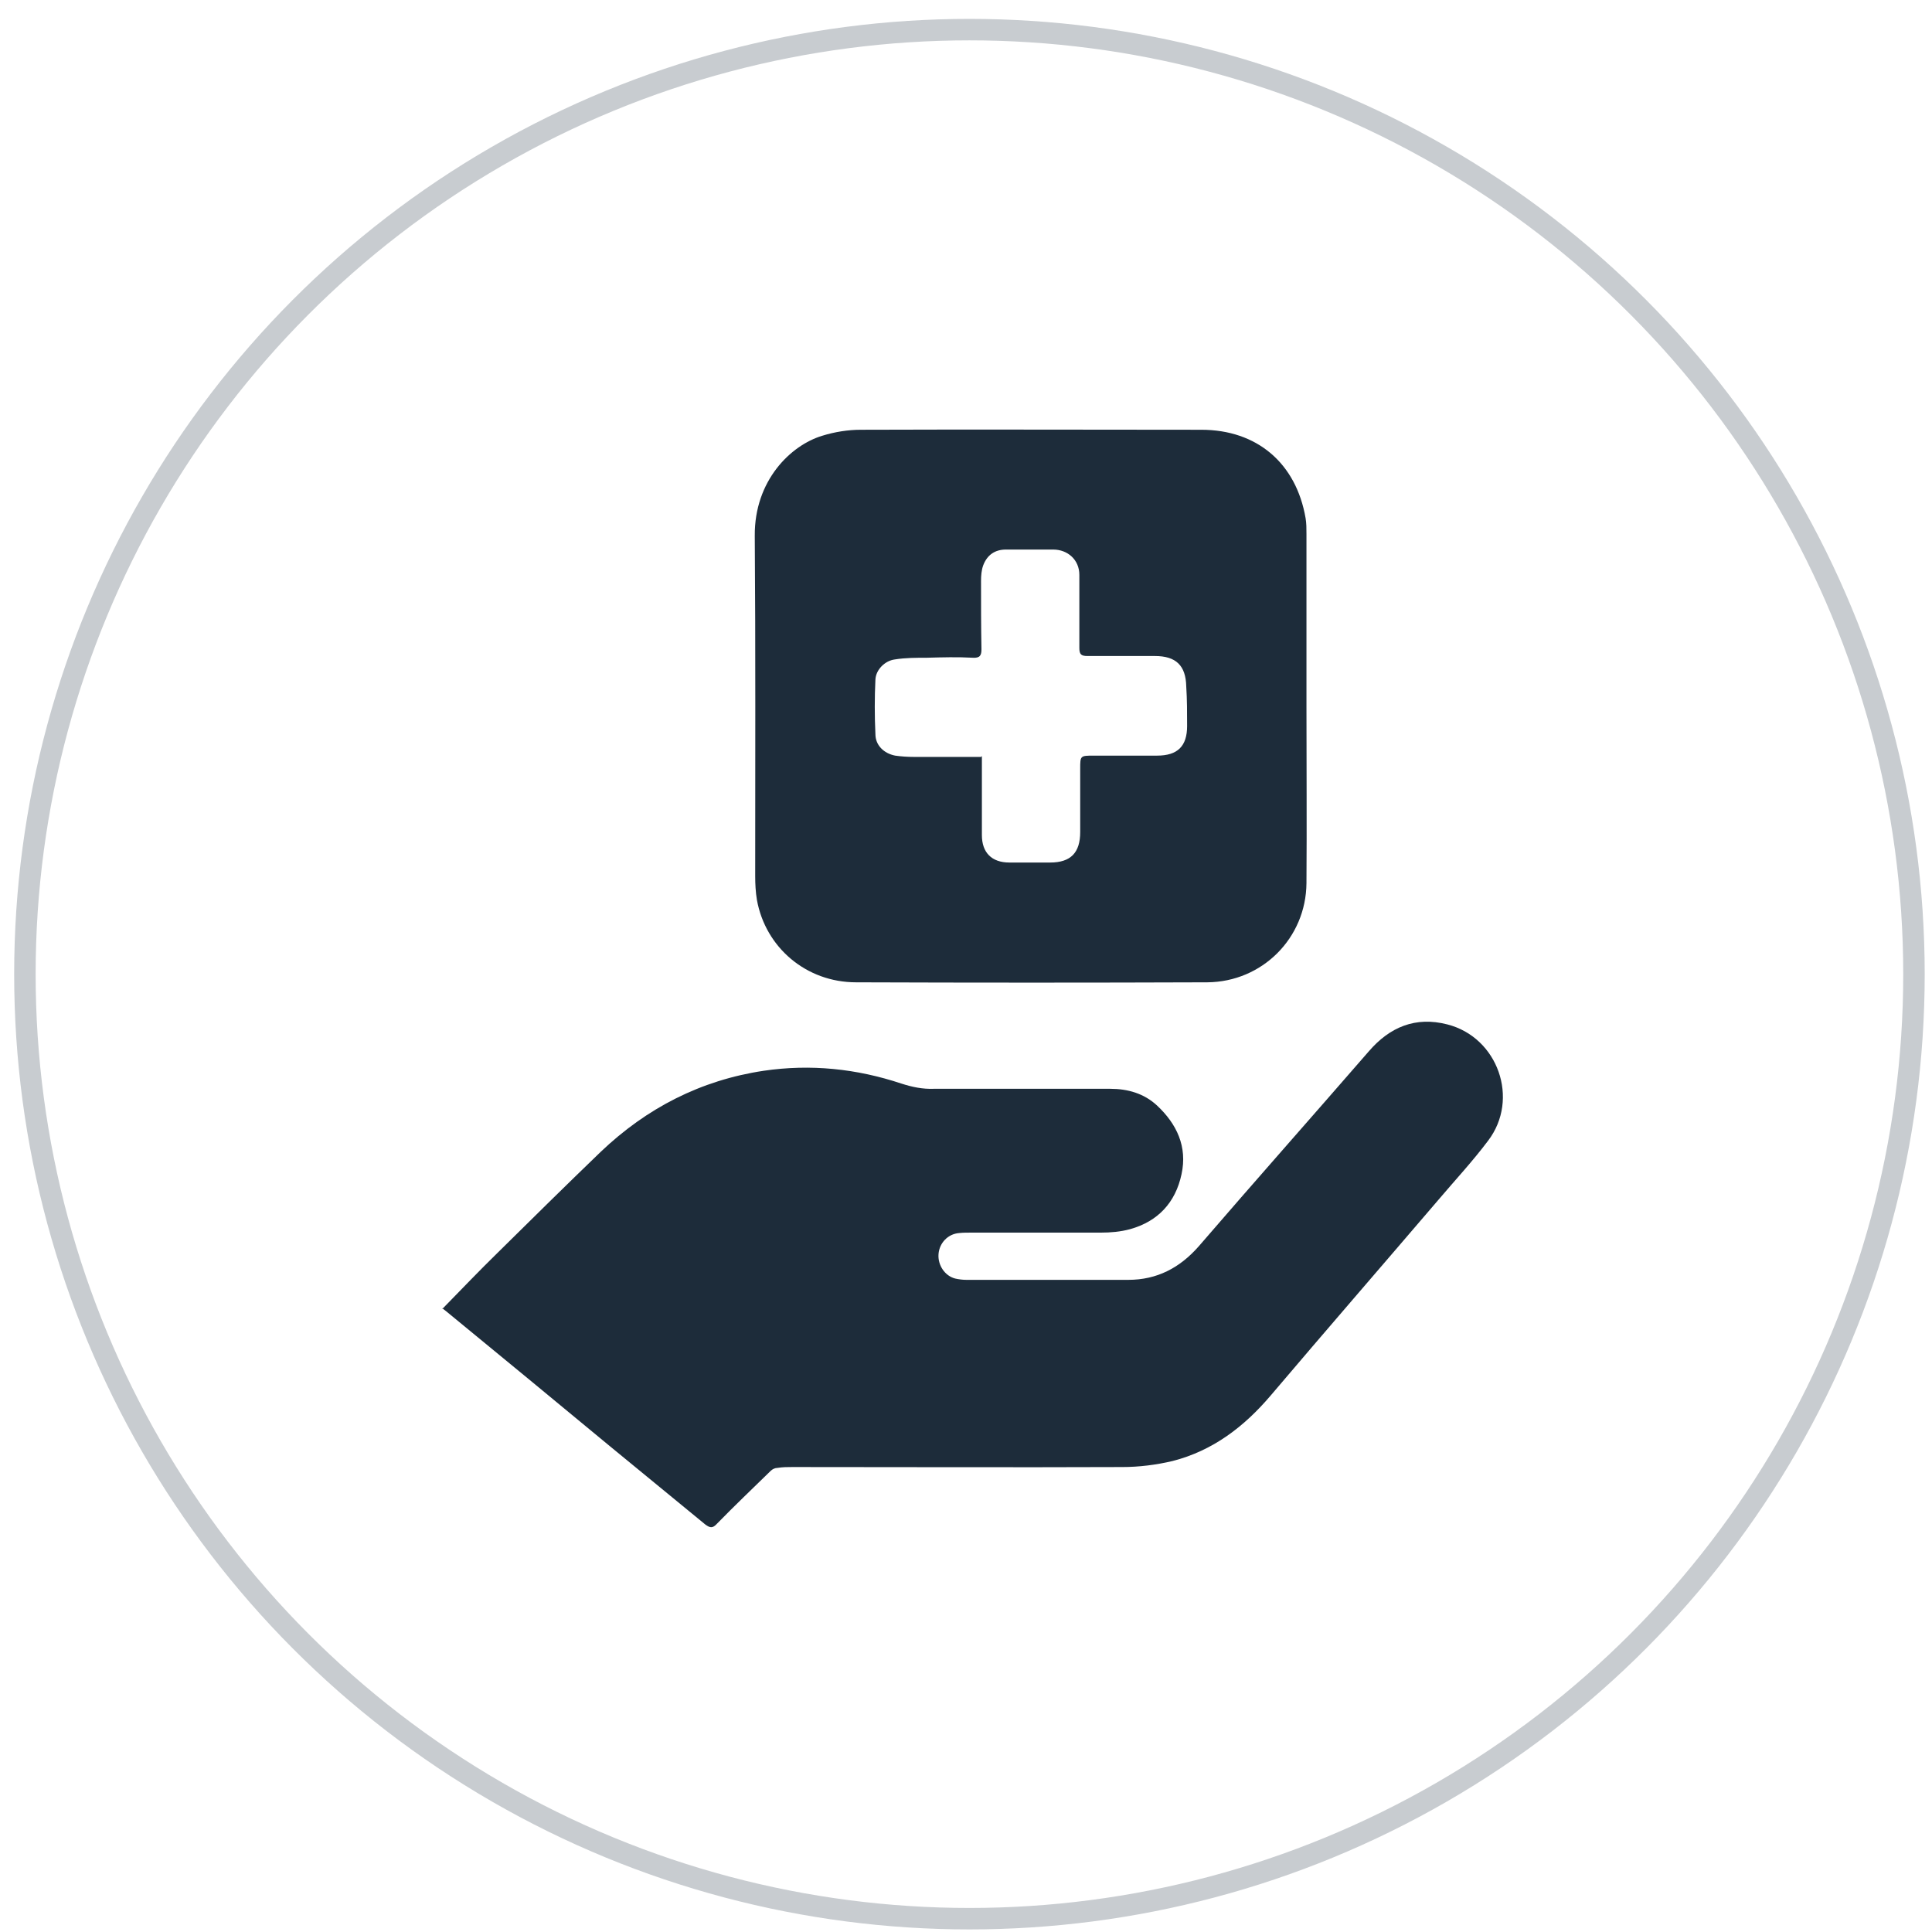
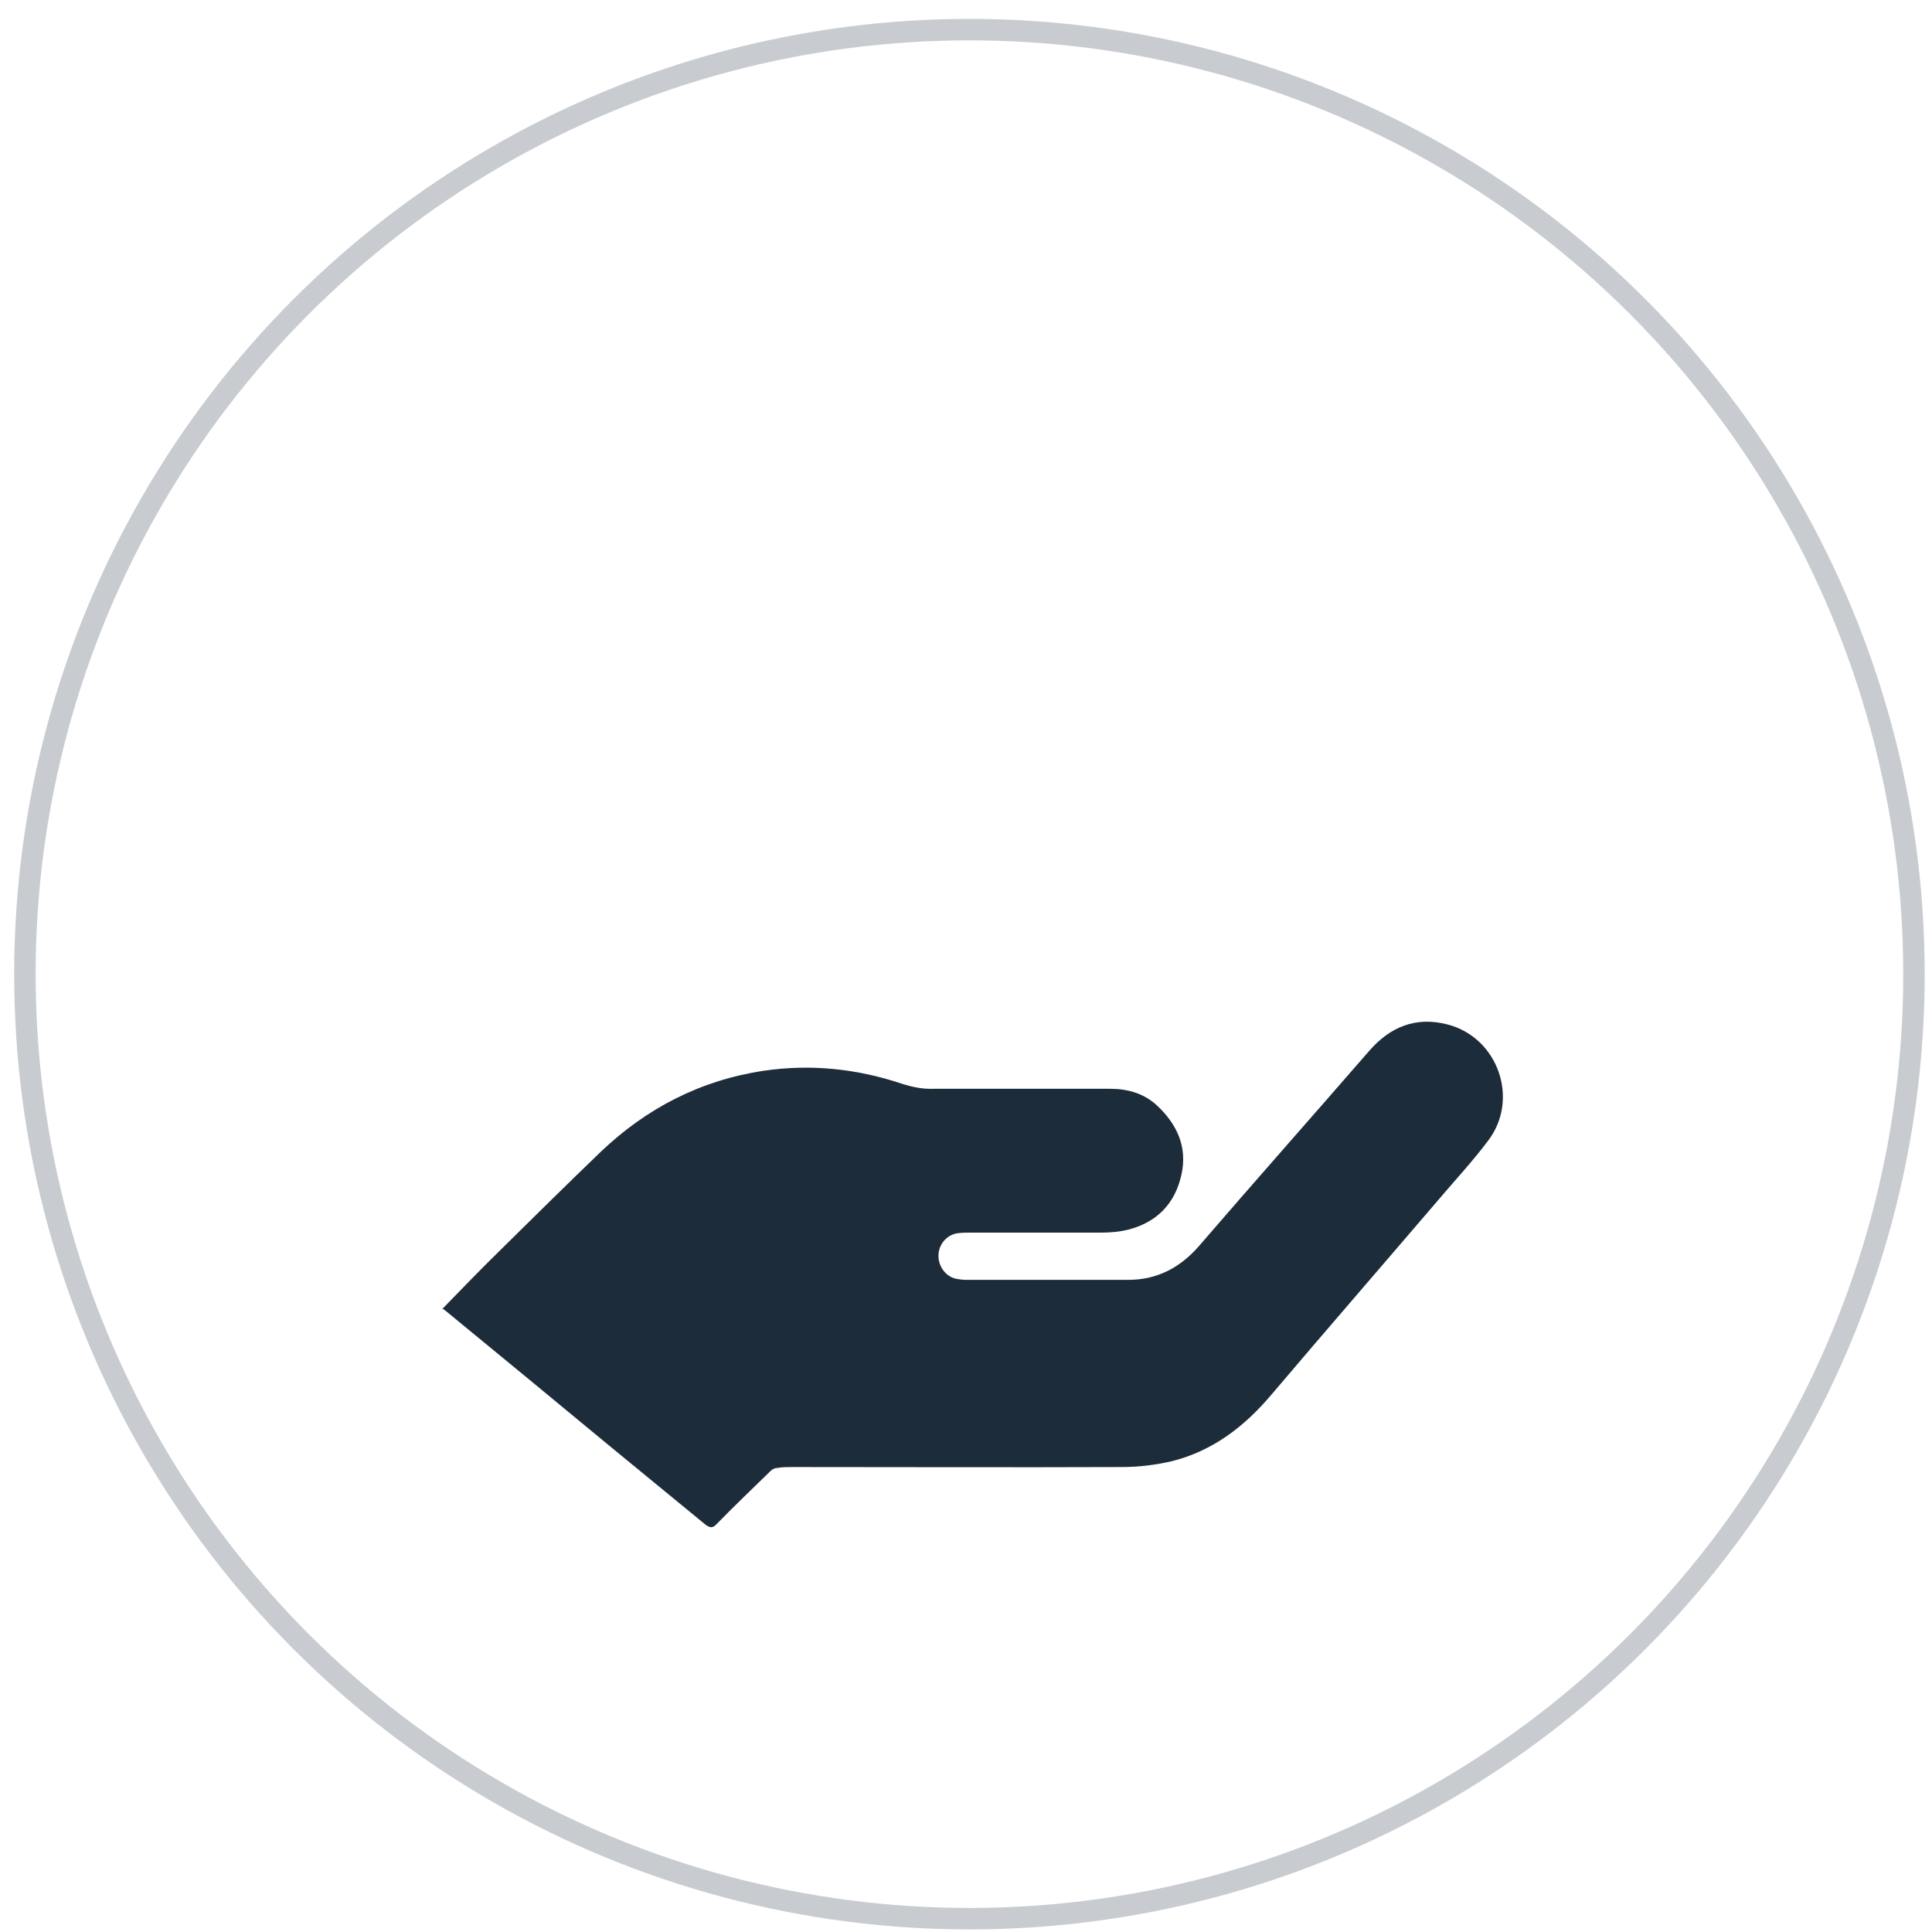
<svg xmlns="http://www.w3.org/2000/svg" id="Layer_1" data-name="Layer 1" viewBox="0 0 45 45">
  <defs>
    <style>
      .cls-1 {
        fill: #1d2c3a;
      }

      .cls-2 {
        fill: none;
        stroke: #c8ccd0;
        stroke-miterlimit: 10;
        stroke-width: .5px;
      }
    </style>
  </defs>
  <circle class="cls-2" cx="22.58" cy="22.69" r="22" />
  <g id="u5mxS2.tif">
    <g>
-       <path class="cls-1" d="m10.3,30.49c.44-.45.86-.89,1.29-1.31.8-.79,1.59-1.57,2.4-2.35,1.07-1.02,2.33-1.67,3.8-1.89,1.09-.16,2.16-.05,3.21.3.25.08.49.13.75.12,1.37,0,2.74,0,4.11,0,.41,0,.79.11,1.09.39.46.43.71.96.57,1.6-.14.66-.55,1.1-1.2,1.28-.22.06-.45.08-.68.08-1.01,0-2.01,0-3.02,0-.09,0-.19,0-.28.01-.26.02-.46.23-.48.49-.02.26.15.51.39.57.09.02.18.03.26.03,1.26,0,2.52,0,3.77,0,.67,0,1.2-.28,1.64-.78,1.31-1.52,2.64-3.02,3.96-4.54.49-.57,1.09-.82,1.83-.63,1.18.3,1.69,1.74.95,2.71-.36.48-.77.92-1.16,1.38-1.3,1.52-2.61,3.03-3.9,4.55-.62.73-1.35,1.29-2.29,1.53-.38.09-.78.14-1.17.14-2.56.01-5.12,0-7.68,0-.12,0-.23,0-.35.02-.06,0-.12.03-.16.07-.42.41-.84.81-1.25,1.23-.1.11-.16.1-.27.02-.74-.61-1.49-1.22-2.23-1.83-1.27-1.05-2.54-2.1-3.81-3.14-.03-.02-.06-.05-.09-.07Z" />
-       <path class="cls-1" d="m30.43,16.45c0,1.37.01,2.75,0,4.12-.01,1.28-1.03,2.3-2.31,2.31-2.73.01-5.45.01-8.18,0-1.16,0-2.11-.81-2.31-1.92-.03-.18-.04-.37-.04-.55,0-2.64.01-5.29-.01-7.93-.01-1.29.84-2.11,1.57-2.33.29-.09.6-.14.9-.14,2.64-.01,5.29,0,7.93,0,1.3,0,2.21.78,2.43,2.06.02.12.02.24.02.37,0,1.34,0,2.68,0,4.02Zm-7.56,1.16c0,.1,0,.18,0,.27,0,.52,0,1.05,0,1.57,0,.41.23.64.64.64.32,0,.63,0,.95,0,.48,0,.7-.23.7-.71,0-.49,0-.98,0-1.47,0-.31,0-.31.32-.31.49,0,.98,0,1.47,0,.48,0,.7-.22.7-.69,0-.31,0-.61-.02-.92-.01-.49-.24-.71-.73-.71-.52,0-1.05,0-1.57,0-.15,0-.19-.04-.19-.19,0-.57,0-1.13,0-1.7,0-.35-.27-.59-.61-.59-.37,0-.73,0-1.1,0-.26,0-.44.13-.53.37-.04.11-.05.24-.05.36,0,.53,0,1.06.01,1.59,0,.14-.03.21-.2.2-.36-.02-.71-.01-1.07,0-.25,0-.5,0-.75.04-.23.03-.44.24-.45.47-.02.42-.02.84,0,1.27,0,.26.2.45.46.5.14.02.29.03.43.03.51,0,1.02,0,1.57,0Z" />
+       <path class="cls-1" d="m10.3,30.49c.44-.45.86-.89,1.29-1.31.8-.79,1.59-1.57,2.4-2.35,1.07-1.02,2.33-1.67,3.8-1.89,1.09-.16,2.16-.05,3.21.3.25.08.49.13.75.12,1.37,0,2.74,0,4.11,0,.41,0,.79.11,1.09.39.46.43.71.96.57,1.6-.14.66-.55,1.1-1.2,1.28-.22.06-.45.08-.68.08-1.01,0-2.01,0-3.02,0-.09,0-.19,0-.28.01-.26.02-.46.23-.48.49-.02.26.15.51.39.57.09.02.18.03.26.03,1.26,0,2.52,0,3.77,0,.67,0,1.2-.28,1.64-.78,1.31-1.52,2.64-3.02,3.96-4.54.49-.57,1.09-.82,1.83-.63,1.18.3,1.69,1.74.95,2.71-.36.48-.77.92-1.16,1.38-1.3,1.52-2.61,3.03-3.9,4.55-.62.73-1.35,1.29-2.29,1.53-.38.09-.78.14-1.17.14-2.56.01-5.12,0-7.68,0-.12,0-.23,0-.35.02-.06,0-.12.03-.16.07-.42.41-.84.81-1.25,1.23-.1.11-.16.1-.27.02-.74-.61-1.49-1.22-2.23-1.83-1.27-1.05-2.54-2.1-3.81-3.14-.03-.02-.06-.05-.09-.07" />
    </g>
  </g>
</svg>